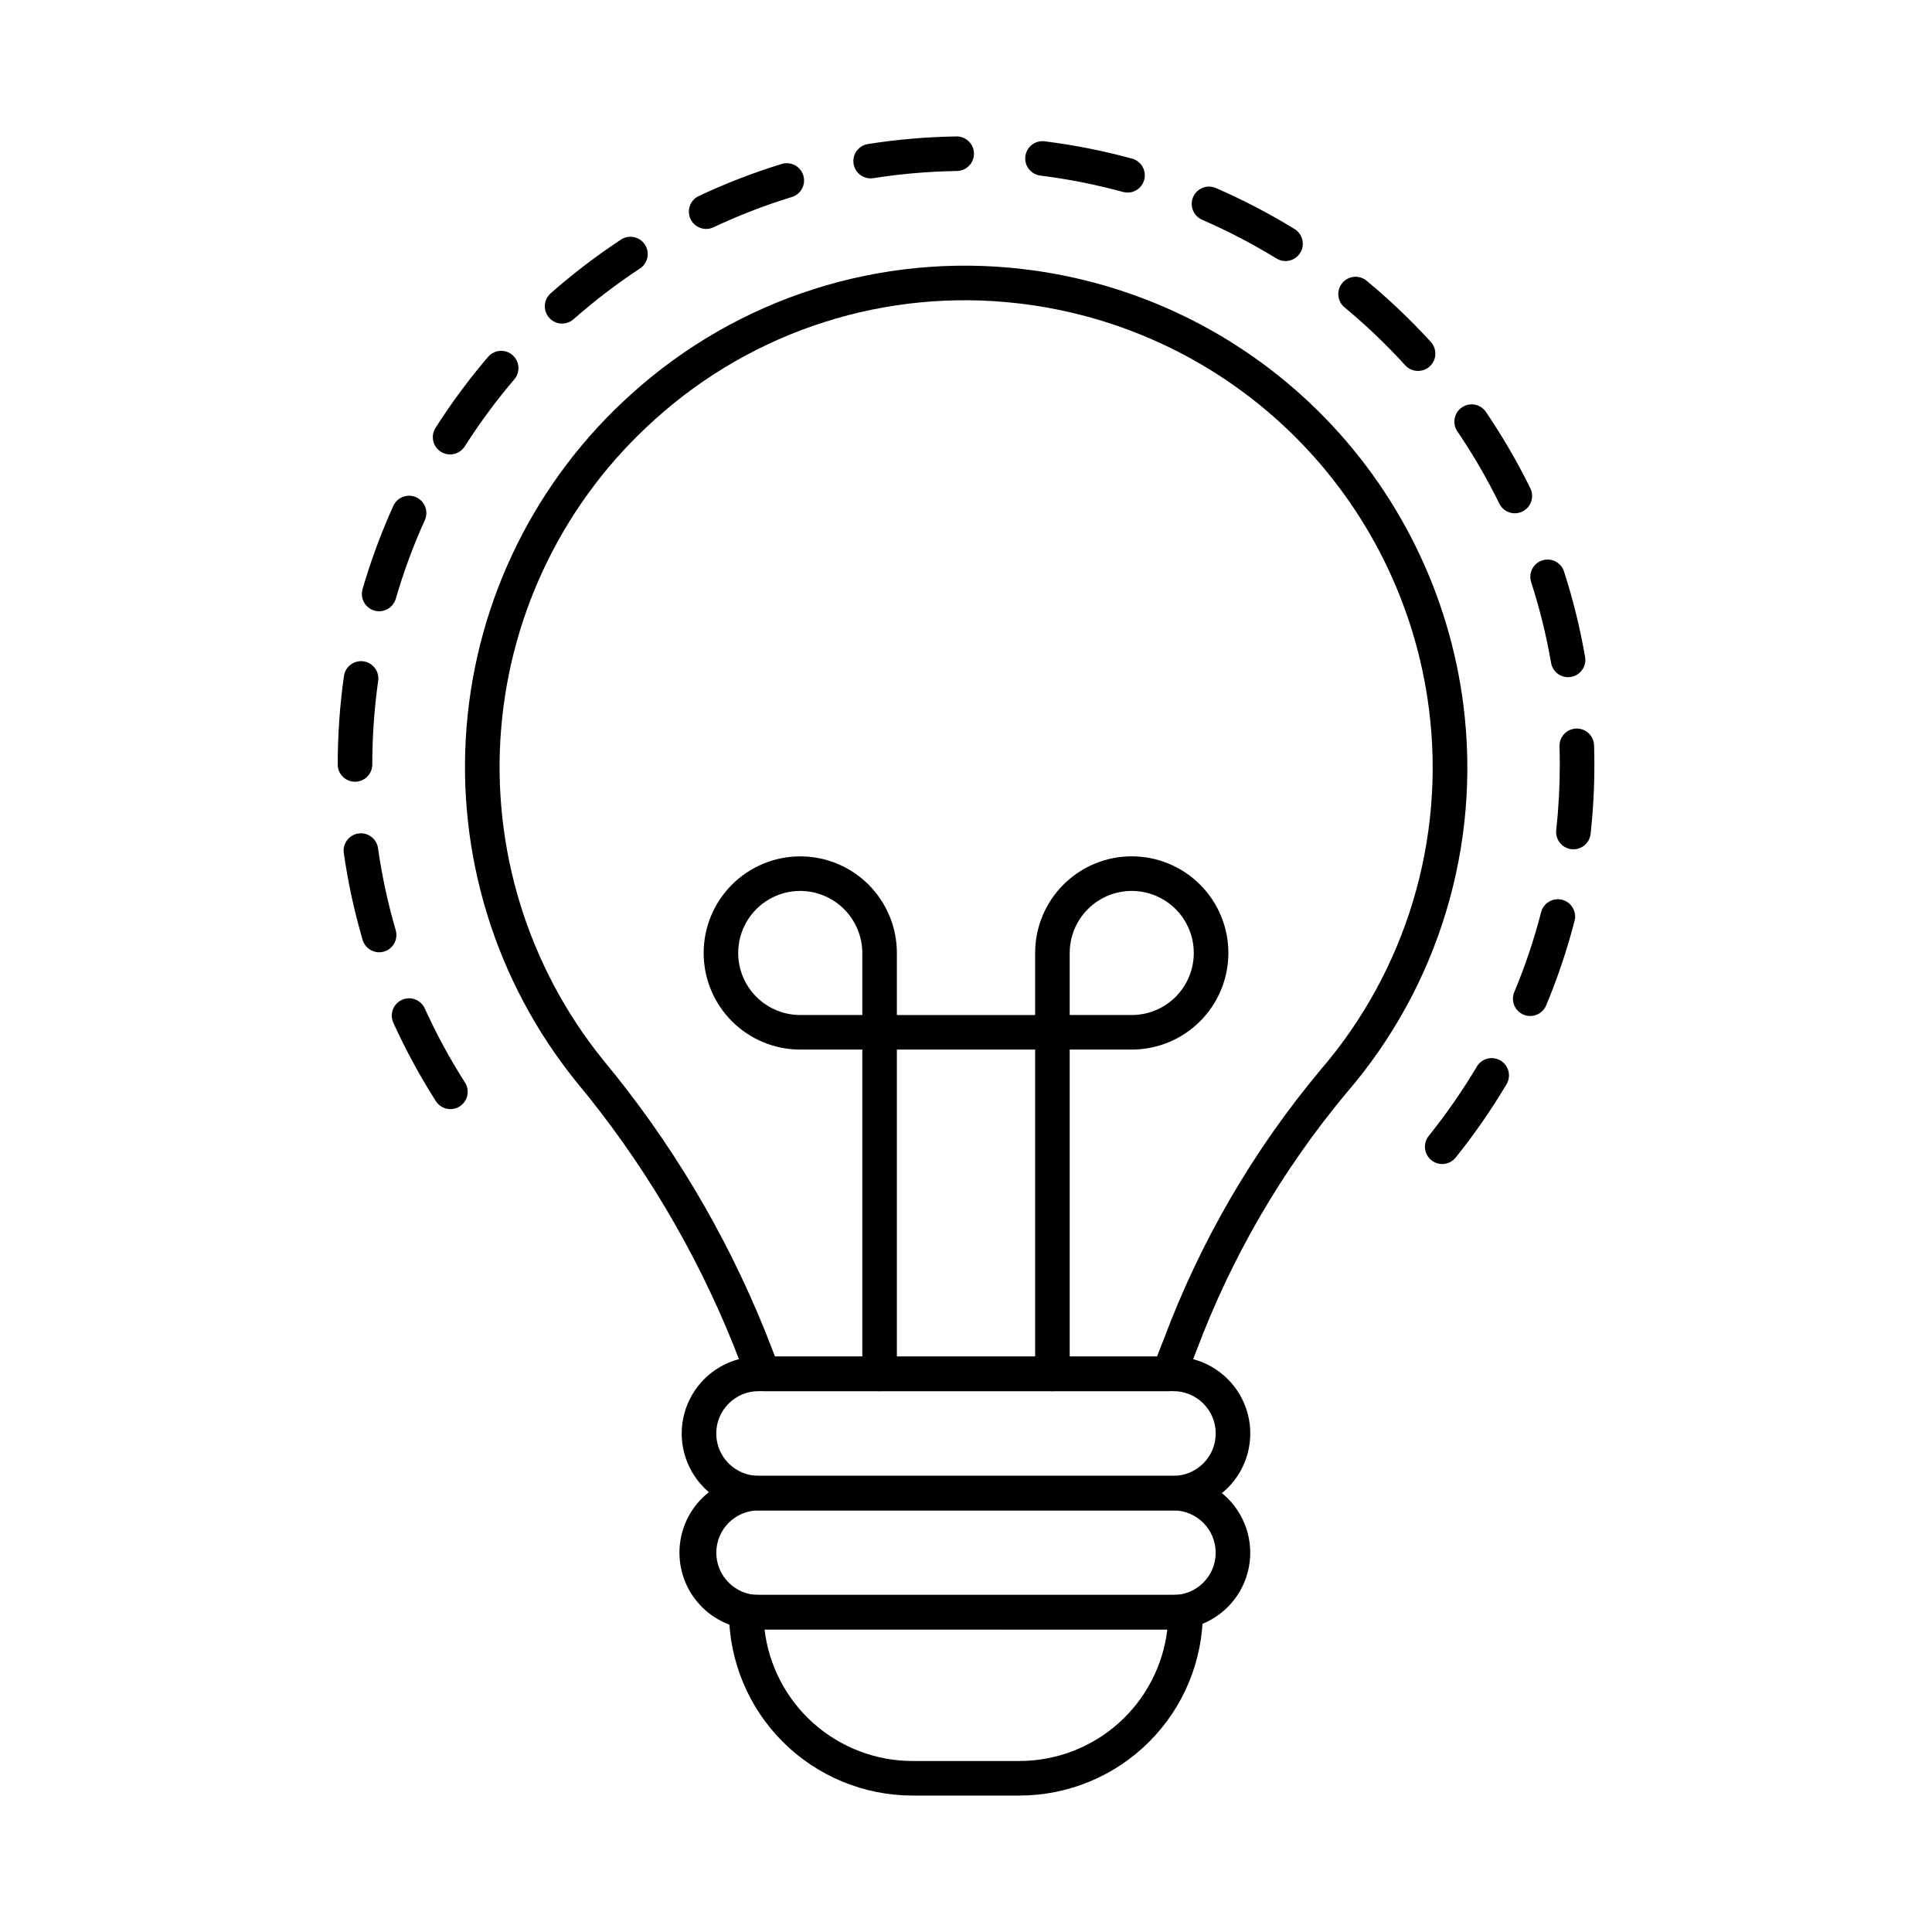
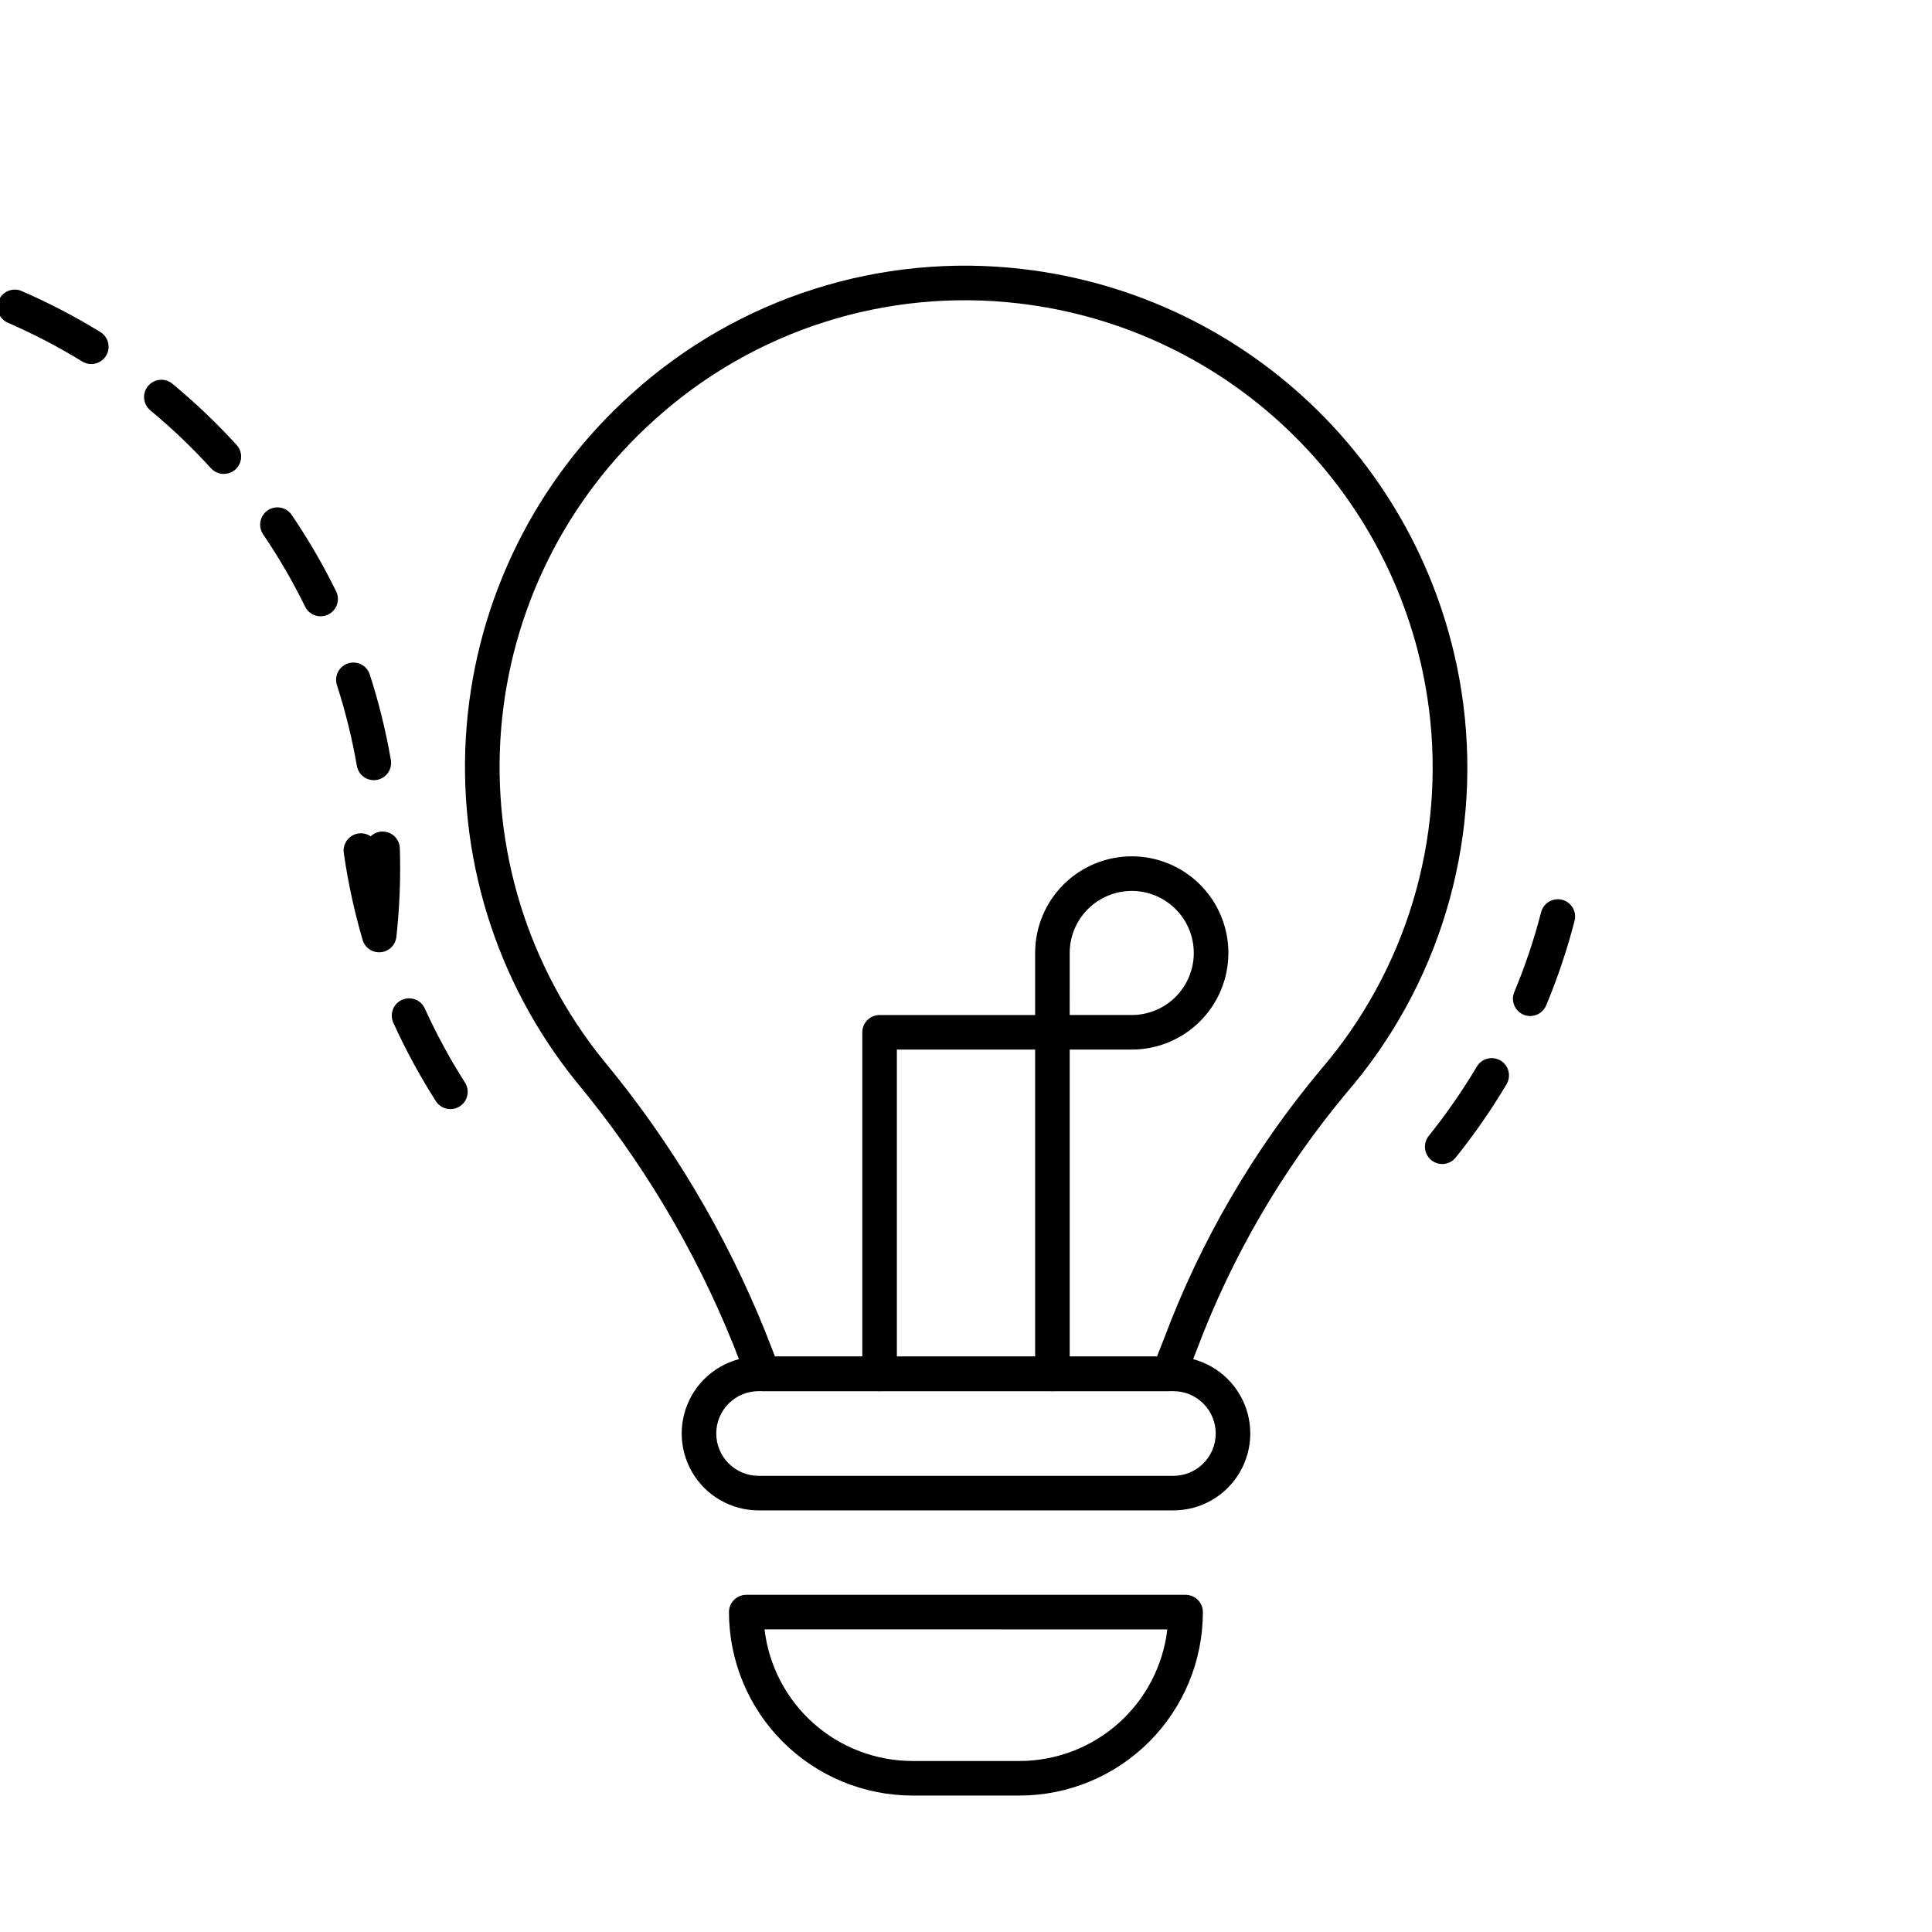
<svg xmlns="http://www.w3.org/2000/svg" fill="#000000" width="800px" height="800px" version="1.1" viewBox="144 144 512 512">
  <g>
    <path d="m453.75 512.67h-107.49c-1.883 0-3.578-1.16-4.262-2.918l-3.707-9.488c-10.188-25.246-24.238-48.754-41.648-69.684-21.363-26.484-31.738-60.164-28.984-94.082 2.75-33.914 18.422-65.48 43.773-88.176 28.168-25.414 65.926-37.449 103.61-33.02 29.562 3.445 57.125 16.688 78.285 37.617 21.164 20.93 34.711 48.34 38.48 77.867 4.731 37.141-6.543 74.543-31.012 102.88-16.996 20.379-30.434 43.48-39.742 68.328l-3.027 7.754c-0.688 1.762-2.383 2.918-4.269 2.918zm-104.36-9.16h101.22l1.891-4.836h0.004c9.68-25.82 23.652-49.824 41.324-70.992 22.781-26.395 33.273-61.23 28.855-95.82-3.512-27.469-16.117-52.973-35.809-72.445-19.691-19.473-45.332-31.793-72.84-35.004-35.086-4.141-70.25 7.062-96.469 30.738-23.605 21.125-38.199 50.508-40.766 82.082-2.566 31.574 7.086 62.93 26.969 87.594 18.004 21.66 32.527 45.988 43.055 72.113z" />
    <path d="m414.24 619.84h-28.441c-12.891-0.012-25.25-5.137-34.363-14.25-9.117-9.117-14.242-21.473-14.254-34.363 0-2.531 2.051-4.582 4.578-4.582h116.44c1.215 0 2.379 0.484 3.238 1.344 0.859 0.859 1.34 2.023 1.34 3.238-0.004 12.879-5.117 25.23-14.215 34.344-9.102 9.113-21.445 14.246-34.324 14.27zm-67.633-44.035c1.133 9.602 5.746 18.457 12.969 24.883 7.227 6.426 16.555 9.98 26.223 9.992h28.441c9.656-0.02 18.973-3.582 26.18-10.008s11.809-15.27 12.934-24.863z" />
-     <path d="m377.1 422.15h-21.012c-6.793 0-13.305-2.695-18.109-7.496-4.805-4.801-7.504-11.312-7.504-18.102 0-6.793 2.695-13.305 7.496-18.109 4.805-4.801 11.316-7.5 18.105-7.5 6.793 0 13.305 2.699 18.105 7.5 4.805 4.805 7.5 11.316 7.5 18.109v21.02-0.004c0 1.215-0.484 2.383-1.344 3.238-0.859 0.859-2.023 1.344-3.238 1.344zm-21.031-42.047c-5.875 0-11.301 3.137-14.238 8.223-2.938 5.086-2.938 11.355 0 16.441 2.938 5.09 8.363 8.223 14.238 8.223h16.453v-16.438c-0.012-4.356-1.746-8.531-4.824-11.613-3.082-3.082-7.254-4.82-11.609-4.836z" />
    <path d="m443.92 422.15h-21.02c-2.527 0-4.578-2.051-4.578-4.582v-21.016c-0.004-6.793 2.691-13.309 7.492-18.113 4.805-4.805 11.316-7.504 18.109-7.504s13.305 2.695 18.109 7.5c4.805 4.801 7.504 11.316 7.504 18.105 0 6.793-2.699 13.309-7.504 18.109-4.805 4.805-11.316 7.5-18.109 7.5zm-16.441-9.16h16.441c4.359 0 8.543-1.73 11.629-4.812 3.082-3.086 4.816-7.269 4.816-11.629 0-4.363-1.73-8.543-4.816-11.629-3.082-3.082-7.266-4.816-11.625-4.816-4.363 0-8.547 1.734-11.629 4.82-3.082 3.082-4.816 7.266-4.812 11.629z" />
    <path d="m422.9 512.67c-2.527 0-4.578-2.051-4.578-4.578v-85.941h-36.641v85.941c0 2.527-2.051 4.578-4.582 4.578-2.527 0-4.578-2.051-4.578-4.578v-90.523c0-2.527 2.051-4.578 4.578-4.578h45.801c1.215 0 2.379 0.48 3.238 1.34s1.344 2.023 1.344 3.238v90.523c0 1.215-0.484 2.379-1.344 3.238s-2.023 1.34-3.238 1.34z" />
    <path d="m454.96 544.27h-109.92c-7.281 0-14.012-3.883-17.652-10.188-3.641-6.309-3.641-14.078 0-20.383 3.641-6.305 10.371-10.191 17.652-10.191h109.92c7.281 0 14.008 3.887 17.648 10.191 3.641 6.305 3.641 14.074 0 20.383-3.641 6.305-10.367 10.188-17.648 10.188zm-109.92-31.602c-6.199 0-11.223 5.023-11.223 11.223 0 6.195 5.023 11.219 11.223 11.219h109.92c6.195 0 11.219-5.023 11.219-11.219 0-6.199-5.023-11.223-11.219-11.223z" />
-     <path d="m454.96 575.83h-109.92c-5.508 0.164-10.844-1.906-14.797-5.742-3.953-3.836-6.184-9.109-6.184-14.617s2.231-10.781 6.184-14.617c3.953-3.836 9.289-5.906 14.797-5.742h109.92c7.273 0 14 3.883 17.637 10.184 3.641 6.305 3.641 14.066 0 20.371-3.637 6.301-10.363 10.184-17.637 10.184zm-109.92-31.559c-6.191 0-11.211 5.019-11.211 11.211 0 6.188 5.019 11.207 11.211 11.207h109.92c6.188 0 11.207-5.019 11.207-11.207 0-6.191-5.019-11.211-11.207-11.211z" />
-     <path d="m526.19 452.48c-1.758 0-3.363-1.012-4.125-2.602-0.762-1.586-0.543-3.473 0.559-4.844 4.648-5.793 8.887-11.895 12.691-18.27 0.602-1.082 1.617-1.875 2.812-2.195 1.195-0.32 2.469-0.145 3.535 0.492 1.062 0.633 1.824 1.672 2.109 2.875 0.285 1.203 0.07 2.473-0.594 3.516-4.016 6.742-8.496 13.195-13.41 19.316-0.871 1.082-2.188 1.715-3.578 1.711zm-262.82-14.551c-1.566 0.004-3.023-0.797-3.867-2.117-4.223-6.621-7.973-13.531-11.223-20.676-0.535-1.113-0.598-2.391-0.18-3.551 0.418-1.156 1.289-2.098 2.41-2.609 1.121-0.512 2.402-0.547 3.551-0.102 1.148 0.445 2.07 1.336 2.555 2.469 3.074 6.754 6.617 13.285 10.609 19.543 0.898 1.41 0.961 3.195 0.156 4.664-0.801 1.465-2.34 2.379-4.012 2.379zm286.16-24.672c-0.605 0-1.207-0.117-1.766-0.352-1.121-0.469-2.012-1.363-2.473-2.488-0.465-1.125-0.461-2.387 0.008-3.508 2.863-6.848 5.231-13.887 7.086-21.07 0.281-1.199 1.035-2.234 2.09-2.871 1.055-0.637 2.32-0.824 3.516-0.516 1.191 0.309 2.211 1.086 2.824 2.152 0.613 1.07 0.773 2.34 0.438 3.523-1.969 7.602-4.473 15.055-7.496 22.301-0.711 1.711-2.379 2.824-4.227 2.828zm-305.04-16.887c-2.035-0.004-3.824-1.348-4.391-3.297-2.211-7.543-3.879-15.234-4.992-23.012-0.355-2.504 1.387-4.824 3.891-5.18 2.508-0.355 4.824 1.387 5.18 3.891 1.043 7.348 2.609 14.609 4.688 21.73 0.34 1.168 0.203 2.422-0.379 3.488-0.586 1.066-1.57 1.855-2.738 2.195-0.414 0.121-0.84 0.18-1.273 0.184zm316.48-27.297c-0.172 0-0.34-0.012-0.508-0.027-2.508-0.281-4.316-2.531-4.051-5.039 0.633-5.742 0.949-11.516 0.949-17.293 0-1.645-0.027-3.285-0.074-4.918v-0.004c-0.035-1.215 0.41-2.394 1.242-3.277 0.836-0.887 1.984-1.402 3.199-1.441 2.531-0.078 4.641 1.91 4.719 4.441 0.051 1.727 0.078 3.461 0.078 5.199 0 6.117-0.336 12.234-1.004 18.32-0.273 2.316-2.246 4.055-4.578 4.039zm-322.89-17.902-0.004-0.004c-2.527 0-4.578-2.051-4.578-4.578 0.004-7.848 0.555-15.688 1.652-23.461 0.367-2.492 2.684-4.223 5.18-3.867 2.496 0.355 4.234 2.66 3.891 5.16-1.039 7.348-1.559 14.758-1.562 22.176-0.004 1.219-0.488 2.383-1.352 3.238-0.863 0.859-2.031 1.34-3.246 1.332zm321.48-27.711h-0.004c-2.223-0.004-4.125-1.605-4.504-3.797-1.27-7.309-3.051-14.516-5.336-21.574-0.652-2.359 0.668-4.816 2.996-5.574 2.332-0.758 4.844 0.453 5.703 2.746 2.422 7.469 4.309 15.098 5.648 22.836 0.23 1.332-0.137 2.699-1.012 3.734-0.871 1.035-2.156 1.629-3.508 1.629zm-315.08-17.469c-1.441 0-2.797-0.676-3.664-1.828-0.863-1.152-1.137-2.644-0.734-4.031 2.191-7.539 4.918-14.91 8.152-22.066 0.5-1.105 1.422-1.969 2.559-2.398 1.137-0.43 2.398-0.387 3.504 0.113 2.305 1.043 3.328 3.758 2.285 6.062-3.059 6.758-5.633 13.723-7.703 20.844-0.566 1.957-2.359 3.305-4.398 3.305zm300.98-25.957c-1.75 0.004-3.348-0.988-4.121-2.559-3.266-6.668-7.004-13.098-11.18-19.238-1.355-2.086-0.793-4.875 1.266-6.277 2.059-1.402 4.859-0.902 6.305 1.125 4.418 6.496 8.371 13.293 11.832 20.34 0.695 1.422 0.609 3.102-0.23 4.445-0.836 1.34-2.309 2.156-3.891 2.152zm-282.18-15.602c-1.672-0.004-3.211-0.914-4.016-2.379-0.801-1.465-0.746-3.254 0.152-4.664 4.219-6.617 8.895-12.934 13.996-18.895 1.664-1.848 4.496-2.031 6.383-0.414 1.887 1.613 2.141 4.438 0.574 6.367-4.812 5.633-9.223 11.602-13.203 17.852-0.844 1.332-2.312 2.137-3.887 2.133zm256.51-22.125v-0.004c-1.293 0.004-2.527-0.543-3.394-1.496-4.992-5.488-10.367-10.617-16.078-15.352-1.949-1.613-2.219-4.5-0.609-6.449 1.613-1.949 4.5-2.223 6.449-0.609 6.051 5.008 11.746 10.434 17.039 16.234 1.219 1.34 1.535 3.277 0.801 4.934-0.73 1.66-2.371 2.731-4.188 2.731zm-226.84-12.551c-1.906-0.004-3.609-1.184-4.281-2.965-0.676-1.781-0.176-3.793 1.254-5.051 5.891-5.191 12.133-9.961 18.691-14.277 2.109-1.34 4.906-0.742 6.281 1.348 1.375 2.086 0.82 4.891-1.242 6.301-6.199 4.082-12.105 8.594-17.676 13.496-0.836 0.738-1.914 1.141-3.027 1.137zm191.7-16.578c-0.848 0-1.676-0.234-2.391-0.68-6.316-3.883-12.898-7.312-19.695-10.266-2.32-1.012-3.379-3.711-2.367-6.031 1.012-2.32 3.711-3.379 6.031-2.367 7.195 3.125 14.164 6.758 20.848 10.863 1.75 1.074 2.57 3.176 2.008 5.152-0.559 1.973-2.359 3.332-4.41 3.328zm-153.55-8.508c-2.129-0.02-3.965-1.5-4.43-3.578-0.465-2.074 0.559-4.199 2.473-5.125 7.106-3.352 14.445-6.191 21.957-8.496 1.168-0.375 2.438-0.27 3.523 0.297s1.902 1.547 2.262 2.719 0.234 2.441-0.348 3.519c-0.586 1.078-1.574 1.879-2.754 2.223-7.094 2.176-14.023 4.856-20.734 8.02-0.609 0.285-1.277 0.43-1.949 0.422zm111.7-9.641c-0.41-0.004-0.816-0.059-1.211-0.168-7.152-1.949-14.438-3.394-21.797-4.316-1.223-0.129-2.344-0.746-3.109-1.707-0.766-0.965-1.113-2.199-0.961-3.418 0.156-1.223 0.793-2.332 1.773-3.078 0.98-0.746 2.219-1.062 3.438-0.883 7.789 0.98 15.5 2.508 23.074 4.578 2.219 0.602 3.644 2.754 3.34 5.031-0.309 2.273-2.25 3.973-4.547 3.969zm-68.074-3.754v-0.004c-2.391-0.004-4.379-1.844-4.562-4.227-0.184-2.387 1.5-4.508 3.859-4.879 7.754-1.215 15.586-1.887 23.434-2.008 2.527-0.039 4.609 1.98 4.648 4.508 0.039 2.531-1.98 4.613-4.512 4.652-7.418 0.113-14.824 0.746-22.152 1.895-0.238 0.035-0.477 0.055-0.715 0.059z" />
+     <path d="m526.19 452.48c-1.758 0-3.363-1.012-4.125-2.602-0.762-1.586-0.543-3.473 0.559-4.844 4.648-5.793 8.887-11.895 12.691-18.27 0.602-1.082 1.617-1.875 2.812-2.195 1.195-0.32 2.469-0.145 3.535 0.492 1.062 0.633 1.824 1.672 2.109 2.875 0.285 1.203 0.07 2.473-0.594 3.516-4.016 6.742-8.496 13.195-13.41 19.316-0.871 1.082-2.188 1.715-3.578 1.711zm-262.82-14.551c-1.566 0.004-3.023-0.797-3.867-2.117-4.223-6.621-7.973-13.531-11.223-20.676-0.535-1.113-0.598-2.391-0.18-3.551 0.418-1.156 1.289-2.098 2.41-2.609 1.121-0.512 2.402-0.547 3.551-0.102 1.148 0.445 2.07 1.336 2.555 2.469 3.074 6.754 6.617 13.285 10.609 19.543 0.898 1.41 0.961 3.195 0.156 4.664-0.801 1.465-2.34 2.379-4.012 2.379zm286.16-24.672c-0.605 0-1.207-0.117-1.766-0.352-1.121-0.469-2.012-1.363-2.473-2.488-0.465-1.125-0.461-2.387 0.008-3.508 2.863-6.848 5.231-13.887 7.086-21.07 0.281-1.199 1.035-2.234 2.09-2.871 1.055-0.637 2.32-0.824 3.516-0.516 1.191 0.309 2.211 1.086 2.824 2.152 0.613 1.07 0.773 2.34 0.438 3.523-1.969 7.602-4.473 15.055-7.496 22.301-0.711 1.711-2.379 2.824-4.227 2.828zm-305.04-16.887c-2.035-0.004-3.824-1.348-4.391-3.297-2.211-7.543-3.879-15.234-4.992-23.012-0.355-2.504 1.387-4.824 3.891-5.18 2.508-0.355 4.824 1.387 5.18 3.891 1.043 7.348 2.609 14.609 4.688 21.73 0.34 1.168 0.203 2.422-0.379 3.488-0.586 1.066-1.57 1.855-2.738 2.195-0.414 0.121-0.84 0.18-1.273 0.184zc-0.172 0-0.34-0.012-0.508-0.027-2.508-0.281-4.316-2.531-4.051-5.039 0.633-5.742 0.949-11.516 0.949-17.293 0-1.645-0.027-3.285-0.074-4.918v-0.004c-0.035-1.215 0.41-2.394 1.242-3.277 0.836-0.887 1.984-1.402 3.199-1.441 2.531-0.078 4.641 1.91 4.719 4.441 0.051 1.727 0.078 3.461 0.078 5.199 0 6.117-0.336 12.234-1.004 18.32-0.273 2.316-2.246 4.055-4.578 4.039zm-322.89-17.902-0.004-0.004c-2.527 0-4.578-2.051-4.578-4.578 0.004-7.848 0.555-15.688 1.652-23.461 0.367-2.492 2.684-4.223 5.18-3.867 2.496 0.355 4.234 2.66 3.891 5.16-1.039 7.348-1.559 14.758-1.562 22.176-0.004 1.219-0.488 2.383-1.352 3.238-0.863 0.859-2.031 1.34-3.246 1.332zm321.48-27.711h-0.004c-2.223-0.004-4.125-1.605-4.504-3.797-1.27-7.309-3.051-14.516-5.336-21.574-0.652-2.359 0.668-4.816 2.996-5.574 2.332-0.758 4.844 0.453 5.703 2.746 2.422 7.469 4.309 15.098 5.648 22.836 0.23 1.332-0.137 2.699-1.012 3.734-0.871 1.035-2.156 1.629-3.508 1.629zm-315.08-17.469c-1.441 0-2.797-0.676-3.664-1.828-0.863-1.152-1.137-2.644-0.734-4.031 2.191-7.539 4.918-14.91 8.152-22.066 0.5-1.105 1.422-1.969 2.559-2.398 1.137-0.43 2.398-0.387 3.504 0.113 2.305 1.043 3.328 3.758 2.285 6.062-3.059 6.758-5.633 13.723-7.703 20.844-0.566 1.957-2.359 3.305-4.398 3.305zm300.98-25.957c-1.75 0.004-3.348-0.988-4.121-2.559-3.266-6.668-7.004-13.098-11.18-19.238-1.355-2.086-0.793-4.875 1.266-6.277 2.059-1.402 4.859-0.902 6.305 1.125 4.418 6.496 8.371 13.293 11.832 20.34 0.695 1.422 0.609 3.102-0.23 4.445-0.836 1.34-2.309 2.156-3.891 2.152zm-282.18-15.602c-1.672-0.004-3.211-0.914-4.016-2.379-0.801-1.465-0.746-3.254 0.152-4.664 4.219-6.617 8.895-12.934 13.996-18.895 1.664-1.848 4.496-2.031 6.383-0.414 1.887 1.613 2.141 4.438 0.574 6.367-4.812 5.633-9.223 11.602-13.203 17.852-0.844 1.332-2.312 2.137-3.887 2.133zm256.51-22.125v-0.004c-1.293 0.004-2.527-0.543-3.394-1.496-4.992-5.488-10.367-10.617-16.078-15.352-1.949-1.613-2.219-4.5-0.609-6.449 1.613-1.949 4.5-2.223 6.449-0.609 6.051 5.008 11.746 10.434 17.039 16.234 1.219 1.34 1.535 3.277 0.801 4.934-0.73 1.66-2.371 2.731-4.188 2.731zm-226.84-12.551c-1.906-0.004-3.609-1.184-4.281-2.965-0.676-1.781-0.176-3.793 1.254-5.051 5.891-5.191 12.133-9.961 18.691-14.277 2.109-1.34 4.906-0.742 6.281 1.348 1.375 2.086 0.82 4.891-1.242 6.301-6.199 4.082-12.105 8.594-17.676 13.496-0.836 0.738-1.914 1.141-3.027 1.137zm191.7-16.578c-0.848 0-1.676-0.234-2.391-0.68-6.316-3.883-12.898-7.312-19.695-10.266-2.32-1.012-3.379-3.711-2.367-6.031 1.012-2.32 3.711-3.379 6.031-2.367 7.195 3.125 14.164 6.758 20.848 10.863 1.75 1.074 2.57 3.176 2.008 5.152-0.559 1.973-2.359 3.332-4.41 3.328zm-153.55-8.508c-2.129-0.02-3.965-1.5-4.43-3.578-0.465-2.074 0.559-4.199 2.473-5.125 7.106-3.352 14.445-6.191 21.957-8.496 1.168-0.375 2.438-0.27 3.523 0.297s1.902 1.547 2.262 2.719 0.234 2.441-0.348 3.519c-0.586 1.078-1.574 1.879-2.754 2.223-7.094 2.176-14.023 4.856-20.734 8.02-0.609 0.285-1.277 0.43-1.949 0.422zm111.7-9.641c-0.41-0.004-0.816-0.059-1.211-0.168-7.152-1.949-14.438-3.394-21.797-4.316-1.223-0.129-2.344-0.746-3.109-1.707-0.766-0.965-1.113-2.199-0.961-3.418 0.156-1.223 0.793-2.332 1.773-3.078 0.98-0.746 2.219-1.062 3.438-0.883 7.789 0.98 15.5 2.508 23.074 4.578 2.219 0.602 3.644 2.754 3.34 5.031-0.309 2.273-2.25 3.973-4.547 3.969zm-68.074-3.754v-0.004c-2.391-0.004-4.379-1.844-4.562-4.227-0.184-2.387 1.5-4.508 3.859-4.879 7.754-1.215 15.586-1.887 23.434-2.008 2.527-0.039 4.609 1.98 4.648 4.508 0.039 2.531-1.98 4.613-4.512 4.652-7.418 0.113-14.824 0.746-22.152 1.895-0.238 0.035-0.477 0.055-0.715 0.059z" />
  </g>
</svg>